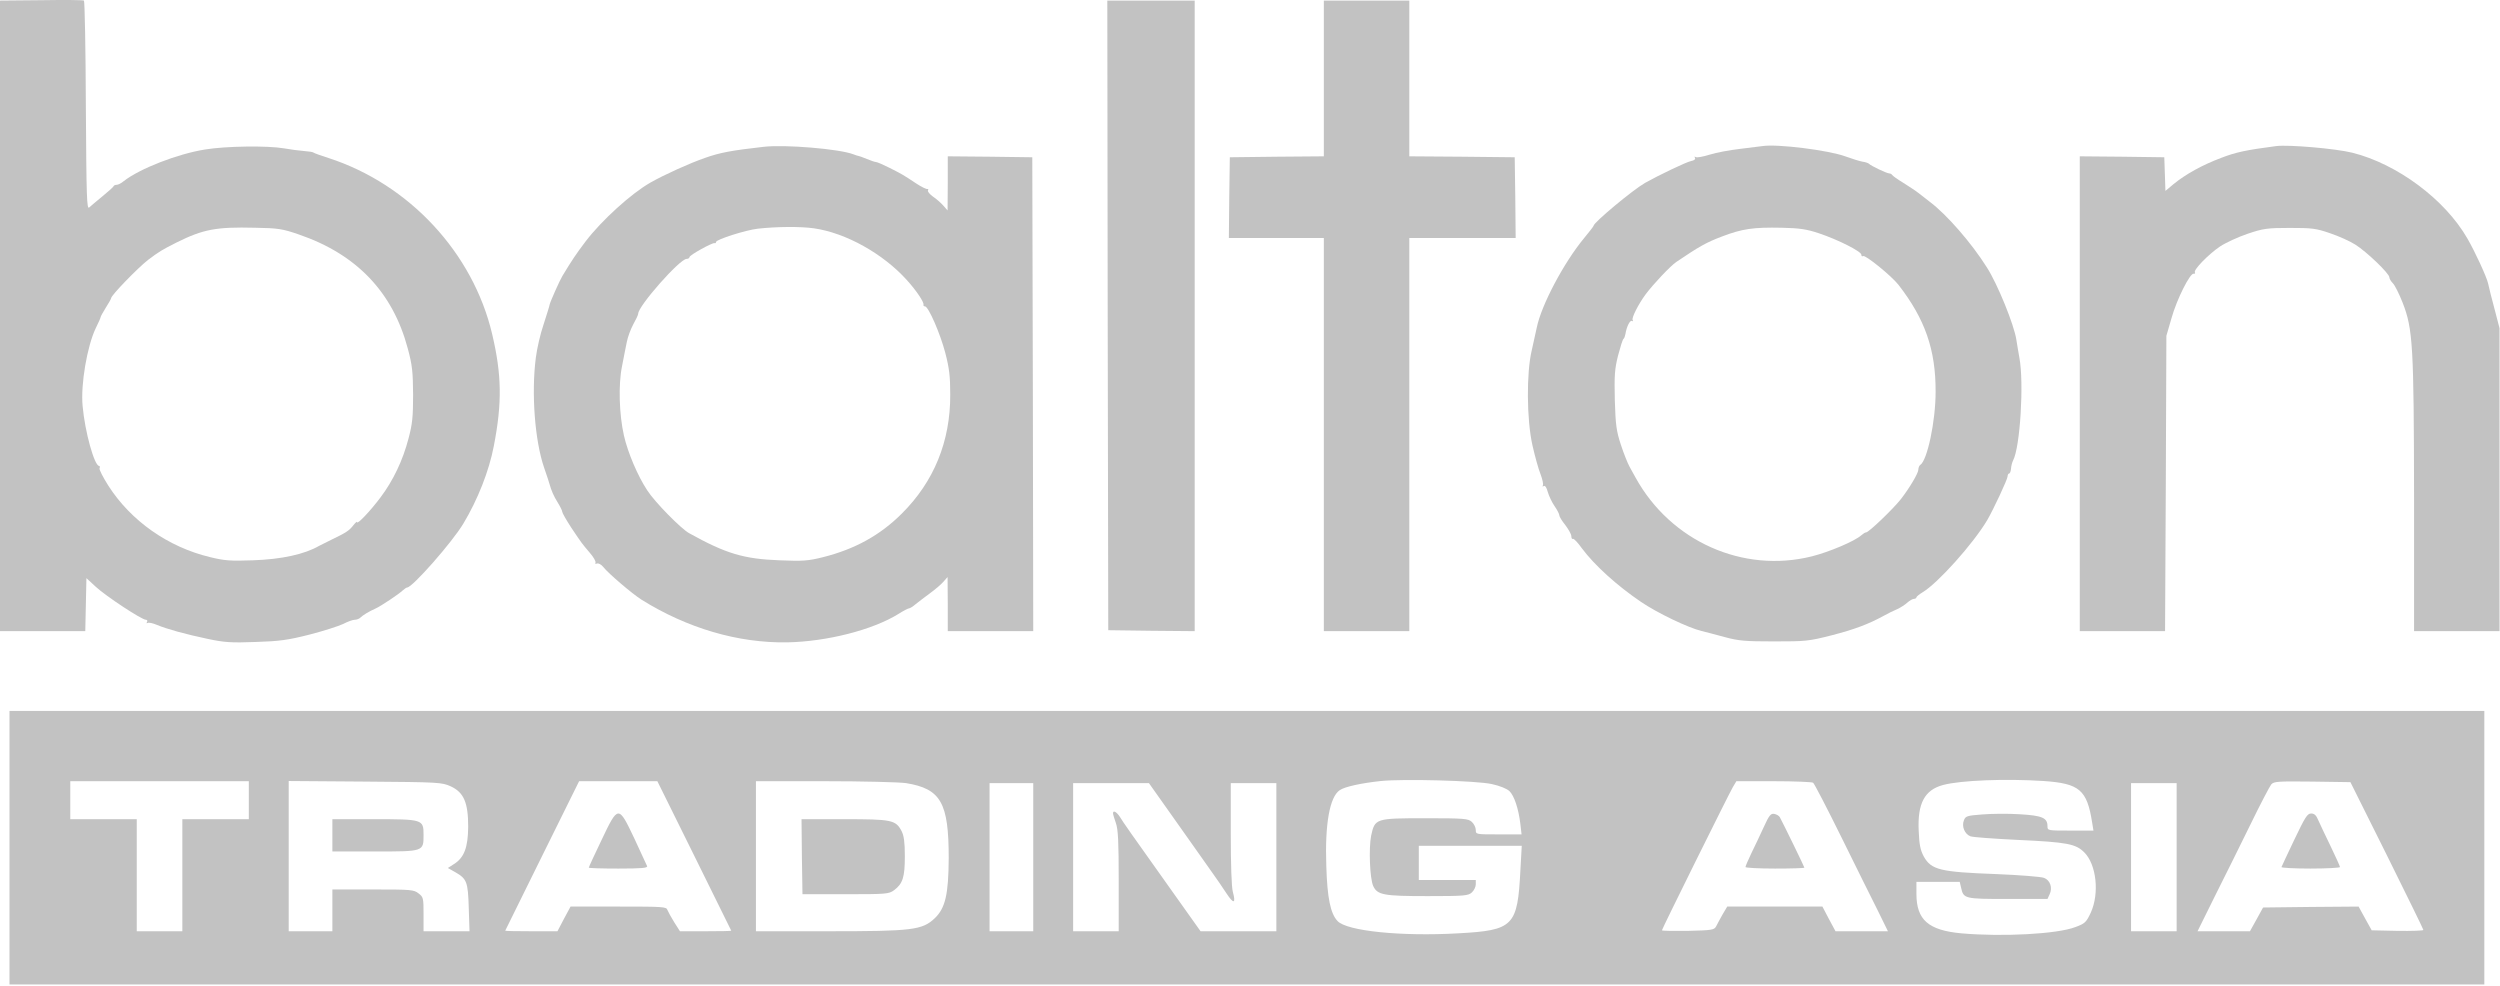
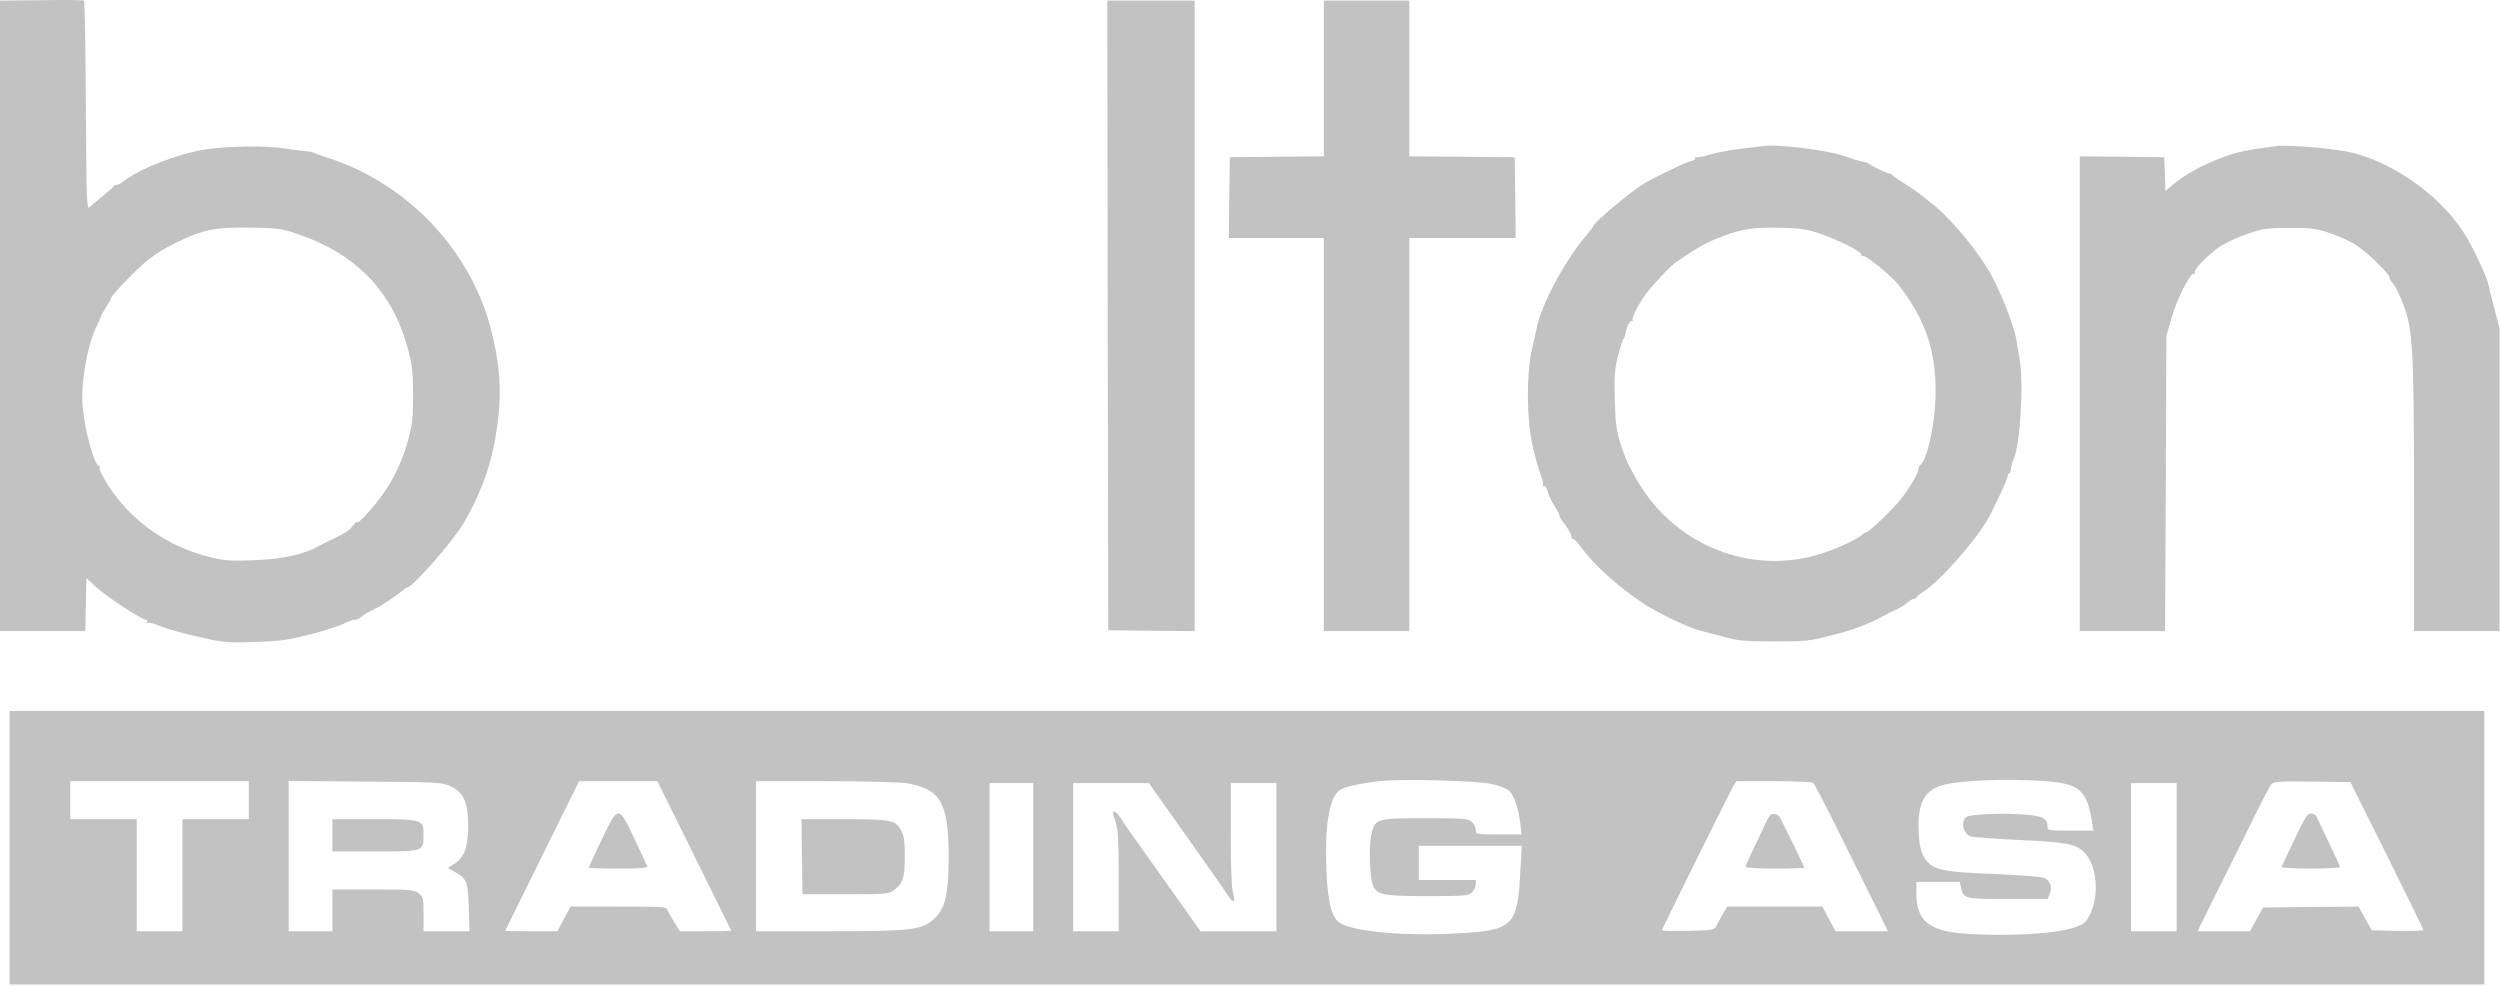
<svg xmlns="http://www.w3.org/2000/svg" width="1755" height="692" viewBox="0 0 1755 692" fill="none">
  <path d="M29.067 0.139L0 0.406V221.739V443.072H30H59.867L60.267 424.406L60.667 405.872L67.333 412.006C74.4 418.539 99.467 435.072 102.4 435.072C103.333 435.072 103.733 435.739 103.2 436.672C102.667 437.472 102.8 437.739 103.6 437.339C104.4 436.806 107.333 437.472 110.133 438.672C117.2 441.606 130.133 445.206 146 448.539C157.333 450.939 162.267 451.339 179.333 450.672C196.267 450.139 202.133 449.339 217.333 445.472C227.2 442.939 237.867 439.472 240.933 438.006C244 436.406 247.6 435.072 249.067 435.072C250.4 435.072 252.133 434.406 252.933 433.606C254.667 431.872 259.067 429.206 263.6 427.206C267.467 425.472 280 417.072 282.8 414.406C284 413.339 285.333 412.406 285.867 412.406C289.467 412.406 317.467 380.672 325.333 367.472C335.333 350.806 343.333 330.672 346.667 313.072C352.533 282.806 352.267 263.206 345.467 234.406C332 177.472 287.333 129.339 230.667 110.939C225.2 109.206 220.4 107.472 220 107.072C219.6 106.672 216.667 106.272 213.333 106.006C210 105.739 203.733 104.939 199.333 104.139C187.733 102.139 158.667 102.539 144 104.939C124.667 108.006 98 118.406 86.8 127.206C85.067 128.672 82.933 129.739 81.867 129.739C80.933 129.739 80 130.139 79.733 130.672C79.6 131.339 76 134.406 72 137.739C68 141.072 63.733 144.539 62.667 145.606C60.933 147.339 60.667 139.339 60.267 74.406C60.133 34.139 59.467 0.806 58.933 0.406C58.4 0.006 44.933 -0.128 29.067 0.139ZM209.6 164.539C250.267 178.406 275.733 205.072 286.267 244.672C289.467 256.539 289.867 261.072 290 277.072C290 292.539 289.467 297.739 286.8 307.739C282.8 323.206 276 337.339 267.2 349.072C260.133 358.539 250.667 368.539 250.667 366.539C250.667 365.872 249.467 366.939 248 368.806C245.067 372.539 243.067 373.872 232.533 378.939C228.933 380.672 225.067 382.672 224 383.206C213.867 389.072 197.733 392.672 177.333 393.339C161.733 393.872 157.6 393.606 147.333 391.072C118 384.006 92 365.739 76.133 341.072C72.4 335.206 69.6 329.739 69.867 328.806C70.267 327.872 70.133 327.072 69.6 327.072C66.267 327.072 59.6 303.072 58 285.072C56.533 269.872 61.2 242.939 67.2 230.406C69.067 226.672 70.667 223.072 70.667 222.539C70.667 222.139 72.267 219.206 74.267 216.006C76.267 212.939 77.867 210.006 78 209.339C78 207.339 96.8 188.006 104 182.406C111.6 176.672 114 175.206 124.133 170.139C142.667 160.939 151.867 159.206 178.933 159.872C195.333 160.139 198.4 160.672 209.6 164.539Z" fill="#C2C2C2" />
  <path d="M777.601 221.339L778.001 442.406L808.401 442.806L838.667 443.072V221.739V0.406H808.001H777.334L777.601 221.339Z" fill="#C2C2C2" />
  <path d="M929.333 55.072V109.739L896.399 110.006L863.333 110.406L862.933 138.672L862.666 167.072H895.999H929.333V305.072V443.072H959.333H989.333V305.072V167.072H1026.67H1064L1063.73 138.672L1063.33 110.406L1026.4 110.006L989.333 109.739V55.072V0.406H959.333H929.333V55.072Z" fill="#C2C2C2" />
-   <path d="M536 103.072C513.734 105.605 505.467 107.072 494.667 110.938C484.267 114.538 466.534 122.538 456.667 128.138C443.067 135.872 422.4 154.672 411.2 169.338C404.4 178.272 401.334 182.938 394.8 193.738C392.934 196.805 386.4 211.472 385.867 213.738C385.734 214.805 383.734 221.072 381.6 227.738C379.334 234.272 376.934 244.805 376.134 251.205C372.934 276.272 375.467 309.472 382 328.405C383.867 333.872 385.6 338.938 385.734 339.738C387.067 344.538 388.8 348.405 391.467 352.672C393.2 355.472 394.667 358.405 394.667 359.205C394.667 360.005 397.467 364.938 400.934 370.272C408.8 382.005 408.267 381.205 414 388.005C416.667 391.072 418.534 394.272 418 395.072C417.6 395.738 418 396.005 419.067 395.605C420.134 395.205 422.134 396.272 423.6 398.138C427.2 402.672 443.6 416.672 450.267 420.938C482.534 441.072 518.134 451.472 552.534 450.938C580.4 450.405 612.534 442.272 630.8 430.938C634.134 428.805 637.467 427.072 638.134 427.072C638.8 427.072 640.934 425.738 642.934 424.005C644.934 422.405 649.467 418.938 652.934 416.405C656.4 413.872 660.667 410.272 662.267 408.405L665.2 405.072L665.334 424.005V443.072H695.334H725.334L725.067 276.672L724.667 110.405L695.067 110.005L665.334 109.738V128.672L665.2 147.738L662.267 144.405C660.667 142.538 657.334 139.605 654.934 138.005C652.534 136.272 650.934 134.272 651.467 133.605C651.867 132.938 651.6 132.538 651.067 132.672C650.4 132.938 646.8 131.205 643.2 128.805C633.734 122.538 633.467 122.405 624.534 117.872C620 115.605 615.734 113.738 614.934 113.738C614.267 113.738 611.334 112.805 608.534 111.605C605.6 110.405 603.067 109.472 602.667 109.472C602.267 109.472 600.667 108.938 598.934 108.272C589.067 104.538 551.2 101.338 536 103.072ZM571.334 160.272C593.734 163.472 619.867 178.005 636.667 196.672C643.334 204.005 648.934 212.405 648.267 214.005C648.134 214.672 648.667 215.072 649.334 215.072C651.734 215.072 660 234.005 663.6 247.738C666.4 258.538 667.067 264.138 667.067 277.072C667.2 309.872 655.6 338.138 633.067 360.538C617.867 375.738 600.134 385.472 578 391.072C567.467 393.738 563.734 394.005 547.334 393.338C522.134 392.405 509.6 388.672 483.734 374.272C478.134 371.205 459.6 352.405 454.4 344.272C447.734 334.272 440.667 317.605 438 305.738C434.667 291.072 434 270.005 436.667 257.072C437.734 251.205 439.334 243.605 440 240.138C440.667 236.672 442.667 231.205 444.534 227.738C446.4 224.405 448 221.072 448 220.272C448 214.805 477.2 181.738 482 181.738C483.067 181.738 484 181.205 484 180.538C484 179.072 500 170.272 501.6 170.672C502.134 170.938 502.667 170.538 502.667 169.872C502.667 168.138 523.6 161.472 532 160.538C545.2 159.072 561.867 158.938 571.334 160.272Z" fill="#C2C2C2" />
  <path d="M1237.33 102.539C1235.47 102.806 1228.27 103.739 1221.33 104.539C1214.4 105.339 1204.93 107.072 1200.27 108.539C1195.6 110.006 1191.2 110.806 1190.4 110.272C1189.47 109.739 1189.33 109.872 1189.87 110.806C1190.4 111.739 1189.33 112.672 1187.07 113.072C1183.73 113.739 1164.27 123.072 1154.8 128.406C1146 133.472 1118.67 156.272 1118.67 158.539C1118.67 158.939 1115.6 162.806 1112 167.206C1097.87 184.272 1082 214.139 1078.8 230.006C1078.13 233.072 1076.53 240.272 1075.33 245.739C1071.47 261.739 1071.73 294.406 1075.73 312.406C1077.47 320.139 1080 329.339 1081.47 332.939C1082.8 336.406 1083.6 340.006 1083.07 340.806C1082.67 341.606 1082.93 341.739 1083.73 341.206C1084.67 340.672 1085.73 342.272 1086.53 345.339C1087.33 348.139 1089.47 352.672 1091.33 355.339C1093.2 358.006 1094.67 360.939 1094.67 361.872C1094.67 362.672 1096.53 365.739 1098.8 368.539C1100.93 371.339 1102.93 374.806 1103.07 376.272C1103.07 377.739 1103.6 378.672 1104.27 378.272C1104.8 378.006 1107.6 380.806 1110.4 384.806C1119.33 396.806 1135.07 411.072 1152 422.539C1163.33 430.272 1185.07 440.672 1194.4 442.939C1197.07 443.606 1204.4 445.472 1210.67 447.206C1220.4 449.872 1225.2 450.272 1245.33 450.272C1267.33 450.272 1269.6 450.139 1285.73 446.006C1301.73 441.872 1311.47 438.272 1322.67 432.139C1325.2 430.672 1329.33 428.672 1331.87 427.606C1334.27 426.539 1337.47 424.406 1339.07 422.939C1340.53 421.606 1342.67 420.406 1343.6 420.406C1344.53 420.406 1345.33 419.872 1345.33 419.339C1345.33 418.806 1347.33 417.206 1349.73 415.739C1360.27 409.472 1385.2 381.739 1395.07 365.072C1399.33 357.739 1409.33 336.406 1409.33 334.406C1409.33 333.339 1409.87 332.406 1410.4 332.406C1410.93 332.406 1411.6 330.939 1411.73 328.939C1411.87 327.072 1412.53 324.539 1413.2 323.206C1418.13 314.006 1420.93 268.672 1417.6 251.072C1416.8 246.272 1415.73 240.539 1415.47 238.406C1413.87 228.006 1402.4 199.606 1394.8 187.739C1384 170.539 1366.53 150.539 1354.8 141.739C1352.4 139.872 1348.8 137.072 1346.93 135.606C1344.93 134.006 1340 130.806 1336 128.272C1332 125.872 1328.53 123.339 1328.27 122.806C1328 122.272 1327.07 121.739 1326.27 121.739C1324.53 121.739 1313.07 116.272 1312 114.939C1311.6 114.539 1309.6 113.739 1307.33 113.472C1305.2 113.072 1299.73 111.339 1295.33 109.739C1283.6 105.472 1247.73 100.939 1237.33 102.539ZM1276.8 163.739C1290.4 168.272 1306.67 176.539 1306.67 178.806C1306.67 179.739 1307.2 180.272 1307.87 179.739C1309.47 178.806 1327.6 193.472 1332.67 199.872C1351.33 223.872 1358.93 245.472 1358.8 275.072C1358.8 295.739 1352.93 323.339 1348 326.406C1347.33 326.806 1346.67 328.406 1346.67 329.739C1346.67 332.139 1340.53 342.539 1334.4 350.406C1329.07 357.206 1311.87 373.739 1310 373.739C1309.33 373.739 1307.87 374.672 1306.67 375.739C1302.13 379.872 1284.13 387.472 1272 390.539C1223.6 402.672 1172.8 380.006 1148.13 335.206C1147.2 333.472 1145.33 330.139 1144 327.739C1142.67 325.339 1139.87 318.406 1137.87 312.272C1134.67 302.539 1134.13 298.272 1133.6 280.939C1133.2 263.606 1133.47 259.206 1135.87 249.606C1137.47 243.606 1139.07 238.272 1139.73 237.872C1140.27 237.472 1140.8 235.872 1141.07 234.406C1141.87 229.339 1144.27 224.406 1145.73 225.339C1146.4 225.739 1146.67 225.472 1146.13 224.672C1145.2 223.206 1150.27 213.339 1155.2 206.672C1160.67 199.339 1172.67 186.672 1176.8 183.872C1192.93 172.939 1198 170.139 1208.53 166.139C1223.07 160.539 1230.93 159.472 1250.8 159.872C1263.47 160.139 1268.4 160.939 1276.8 163.739Z" fill="#C2C2C2" />
  <path d="M1598 102.539C1576.67 105.339 1569.73 106.806 1559.33 110.806C1545.87 115.872 1534.4 122.272 1525.87 129.206L1520.13 134.006L1519.73 122.139L1519.33 110.406L1489.73 110.006L1460 109.739V276.406V443.072H1490H1519.87L1520.4 339.339L1520.8 235.739L1524.4 223.339C1528.13 210.006 1537.47 191.472 1540 192.139C1540.8 192.272 1541.2 191.872 1540.8 191.206C1539.73 189.472 1550.13 178.672 1558.4 173.072C1562.4 170.406 1571.07 166.406 1577.73 164.139C1588.8 160.406 1591.6 160.006 1607.33 160.006C1622.93 160.006 1625.73 160.272 1635.73 163.739C1641.73 165.739 1649.73 169.339 1653.47 171.739C1661.33 176.672 1677.33 192.006 1677.33 194.672C1677.33 195.606 1678.4 197.472 1679.87 198.939C1681.2 200.272 1684.27 206.406 1686.67 212.539C1693.87 230.939 1694.53 242.806 1694.67 349.339V443.072H1724.67H1754.67V336.672V230.406L1751.2 217.072C1749.2 209.739 1747.2 201.606 1746.67 199.072C1745.73 194.539 1737.33 176.406 1732.13 167.472C1716.4 140.006 1682.8 115.072 1651.33 107.206C1639.6 104.272 1606.53 101.472 1598 102.539Z" fill="#C2C2C2" />
  <path d="M6.667 595.072V691.072H875.334H1744V595.072V499.072H875.334H6.667V595.072ZM1047.2 550.406C1052.8 551.606 1057.73 553.606 1059.6 555.339C1062.93 558.539 1066 567.472 1067.33 578.672L1068.13 585.739H1052C1036.13 585.739 1036 585.739 1036 582.672C1036 580.939 1034.8 578.406 1033.2 576.939C1030.67 574.672 1028 574.406 1000.8 574.406C965.467 574.406 965.2 574.539 962.534 586.672C960.8 595.606 961.6 616.672 964 622.006C966.934 628.272 971.334 629.072 1002.13 629.072C1028 629.072 1030.67 628.806 1033.2 626.539C1034.8 625.072 1036 622.539 1036 620.806V617.739H1016H996V605.739V593.739H1032.13H1068.27L1067.33 610.672C1065.33 650.272 1062.67 653.072 1023.47 655.206C983.734 657.472 945.334 653.606 938.934 646.539C934 641.339 931.734 630.406 931.067 608.006C930 578.406 933.467 559.339 940.534 554.672C944 552.272 955.6 549.739 969.334 548.272C984.934 546.672 1036.4 548.006 1047.2 550.406ZM1434.67 548.272C1459.73 550.006 1465.07 554.406 1468.67 577.339L1469.6 583.072H1453.47C1437.47 583.072 1437.33 583.072 1437.33 580.006C1437.33 574.139 1433.73 572.539 1417.87 571.606C1409.87 571.072 1398 571.206 1391.6 571.739C1380.8 572.539 1379.73 572.939 1378.67 575.872C1376.93 580.139 1379.2 585.472 1383.2 587.072C1384.93 587.739 1399.87 588.806 1416.27 589.606C1451.33 591.206 1457.2 592.406 1463.2 598.406C1471.73 606.939 1473.87 627.206 1467.73 640.672C1464.53 647.472 1463.73 648.272 1456.93 650.806C1444 655.739 1405.87 657.739 1376.93 655.206C1353.73 653.072 1345.33 645.739 1345.33 627.472V619.072H1360.53H1375.73L1376.67 623.072C1378.4 630.939 1378.93 631.072 1409.47 631.072H1437.33L1438.8 627.872C1441.07 623.206 1439.2 617.872 1434.93 616.272C1432.93 615.472 1417.87 614.272 1401.33 613.606C1361.87 612.139 1355.87 610.672 1350.53 601.339C1348.13 596.806 1347.33 593.206 1346.93 583.339C1346 564.006 1351.07 554.539 1364 551.072C1376.4 547.739 1408.13 546.539 1434.67 548.272ZM174.667 561.739V575.072H151.334H128V614.406V653.739H112H96V614.406V575.072H72.667H49.334V561.739V548.406H112H174.667V561.739ZM316.4 552.006C325.6 556.272 328.667 563.339 328.667 580.406C328.534 594.939 325.867 602.139 318.534 606.672L314.4 609.339L319.6 612.272C327.734 616.939 328.534 619.072 329.067 637.339L329.6 653.739H313.467H297.334V641.872C297.334 630.539 297.2 629.739 293.867 627.206C290.534 624.539 288.667 624.406 261.867 624.406H233.334V639.072V653.739H218H202.667V600.939V548.272L256.4 548.672C308.4 549.072 310.134 549.206 316.4 552.006ZM487.334 600.672C501.6 629.472 513.334 653.206 513.334 653.339C513.334 653.606 505.2 653.739 495.334 653.739H477.334L473.334 647.472C471.2 644.006 469.067 640.139 468.534 638.806C467.867 636.539 465.6 636.406 434.134 636.406H400.534L395.867 645.072L391.334 653.739H373.067C362.934 653.739 354.667 653.606 354.667 653.339C354.667 653.206 366.4 629.472 380.667 600.672L406.534 548.406H434H461.467L487.334 600.672ZM636 549.739C660.534 553.739 666 563.472 666 602.406C665.867 627.872 663.6 637.472 656.267 644.539C647.467 652.939 640.534 653.739 581.467 653.739H530.667V601.072V548.406H579.067C605.734 548.406 631.2 549.072 636 549.739ZM1272.8 549.472C1273.6 550.006 1282.53 567.206 1292.67 587.739C1302.8 608.272 1314.27 631.472 1318.27 639.339L1325.33 653.739H1306.93H1288.53L1283.87 645.072L1279.33 636.406H1245.87H1212.53L1209.2 642.006C1207.47 645.206 1205.33 648.939 1204.67 650.406C1203.33 652.806 1201.73 653.072 1184.93 653.472C1174.93 653.606 1166.67 653.472 1166.67 653.072C1166.67 652.139 1213.2 558.272 1216.4 552.672L1218.93 548.406H1245.07C1259.6 548.406 1272 548.939 1272.8 549.472ZM1675.6 600.406C1689.6 628.672 1701.2 652.272 1701.2 652.806C1701.33 653.339 1693.2 653.606 1683.07 653.472L1664.93 653.072L1660.27 644.672L1655.73 636.406L1622.27 636.672L1588.67 637.072L1584.13 645.339L1579.47 653.739H1561.07H1542.67L1555.07 628.672C1562 614.939 1573.2 592.272 1580 578.406C1586.8 564.406 1593.33 552.006 1594.4 550.672C1596.27 548.539 1599.07 548.406 1623.2 548.672L1650 549.072L1675.6 600.406ZM725.334 601.739V653.739H710H694.667V601.739V549.739H710H725.334V601.739ZM815.6 562.539C820.534 569.606 828.134 580.272 832.4 586.272C836.534 592.139 841.467 599.206 843.334 601.739C845.067 604.272 848.667 609.339 851.334 613.072C854 616.672 858.267 623.072 860.934 627.072C866 634.806 867.734 634.539 865.467 626.139C864.534 623.206 864 606.406 864 585.339V549.739H880H896V601.739V653.739H869.467H842.8L827.067 631.606C791.2 581.206 789.067 578.139 786.267 573.606C783.867 569.872 781.334 568.539 781.334 570.939C781.334 571.606 782.267 574.672 783.334 577.739C784.934 582.272 785.334 590.672 785.334 618.539V653.739H769.334H753.334V601.739V549.739H780H806.534L815.6 562.539ZM1528 601.739V653.739H1512H1496V601.739V549.739H1512H1528V601.739Z" fill="#C2C2C2" />
  <path d="M233.333 586.406V597.739H263.066C297.6 597.739 297.333 597.873 297.333 586.006C297.333 575.206 296.8 575.073 262.4 575.073H233.333V586.406Z" fill="#C2C2C2" />
  <path d="M422.266 589.739C417.333 600.006 413.333 608.673 413.333 609.073C413.333 609.473 422.666 609.739 434.133 609.739C450.266 609.739 454.8 609.339 454.266 608.006C453.866 607.206 449.866 598.406 445.333 588.673C434.133 565.073 434 565.073 422.266 589.739Z" fill="#C2C2C2" />
  <path d="M562.933 601.339L563.333 627.739H593.599C622.133 627.739 623.999 627.606 627.599 624.939C633.733 620.406 635.199 615.873 635.199 601.073C635.199 591.073 634.533 586.673 632.933 583.473C628.799 575.606 626.133 575.073 592.666 575.073H562.666L562.933 601.339Z" fill="#C2C2C2" />
  <path d="M1238.13 580.673C1235.73 586.006 1231.73 594.273 1229.47 598.939C1227.2 603.739 1225.33 608.006 1225.33 608.673C1225.33 609.206 1234.67 609.739 1246 609.739C1257.33 609.739 1266.67 609.473 1266.67 609.073C1266.67 608.539 1252 578.406 1249.47 573.739C1248.93 572.673 1247.07 571.606 1245.47 571.339C1243.07 570.939 1241.87 572.406 1238.13 580.673Z" fill="#C2C2C2" />
  <path d="M1610.67 589.339C1605.87 599.339 1601.87 608.006 1601.6 608.673C1601.33 609.206 1610.4 609.739 1621.87 609.739C1633.33 609.739 1642.67 609.206 1642.67 608.673C1642.67 608.139 1639.73 601.606 1636.13 594.139C1632.53 586.806 1628.67 578.539 1627.47 575.873C1626 572.273 1624.67 571.073 1622.4 571.073C1619.73 571.073 1618.13 573.739 1610.67 589.339Z" fill="#C2C2C2" />
</svg>